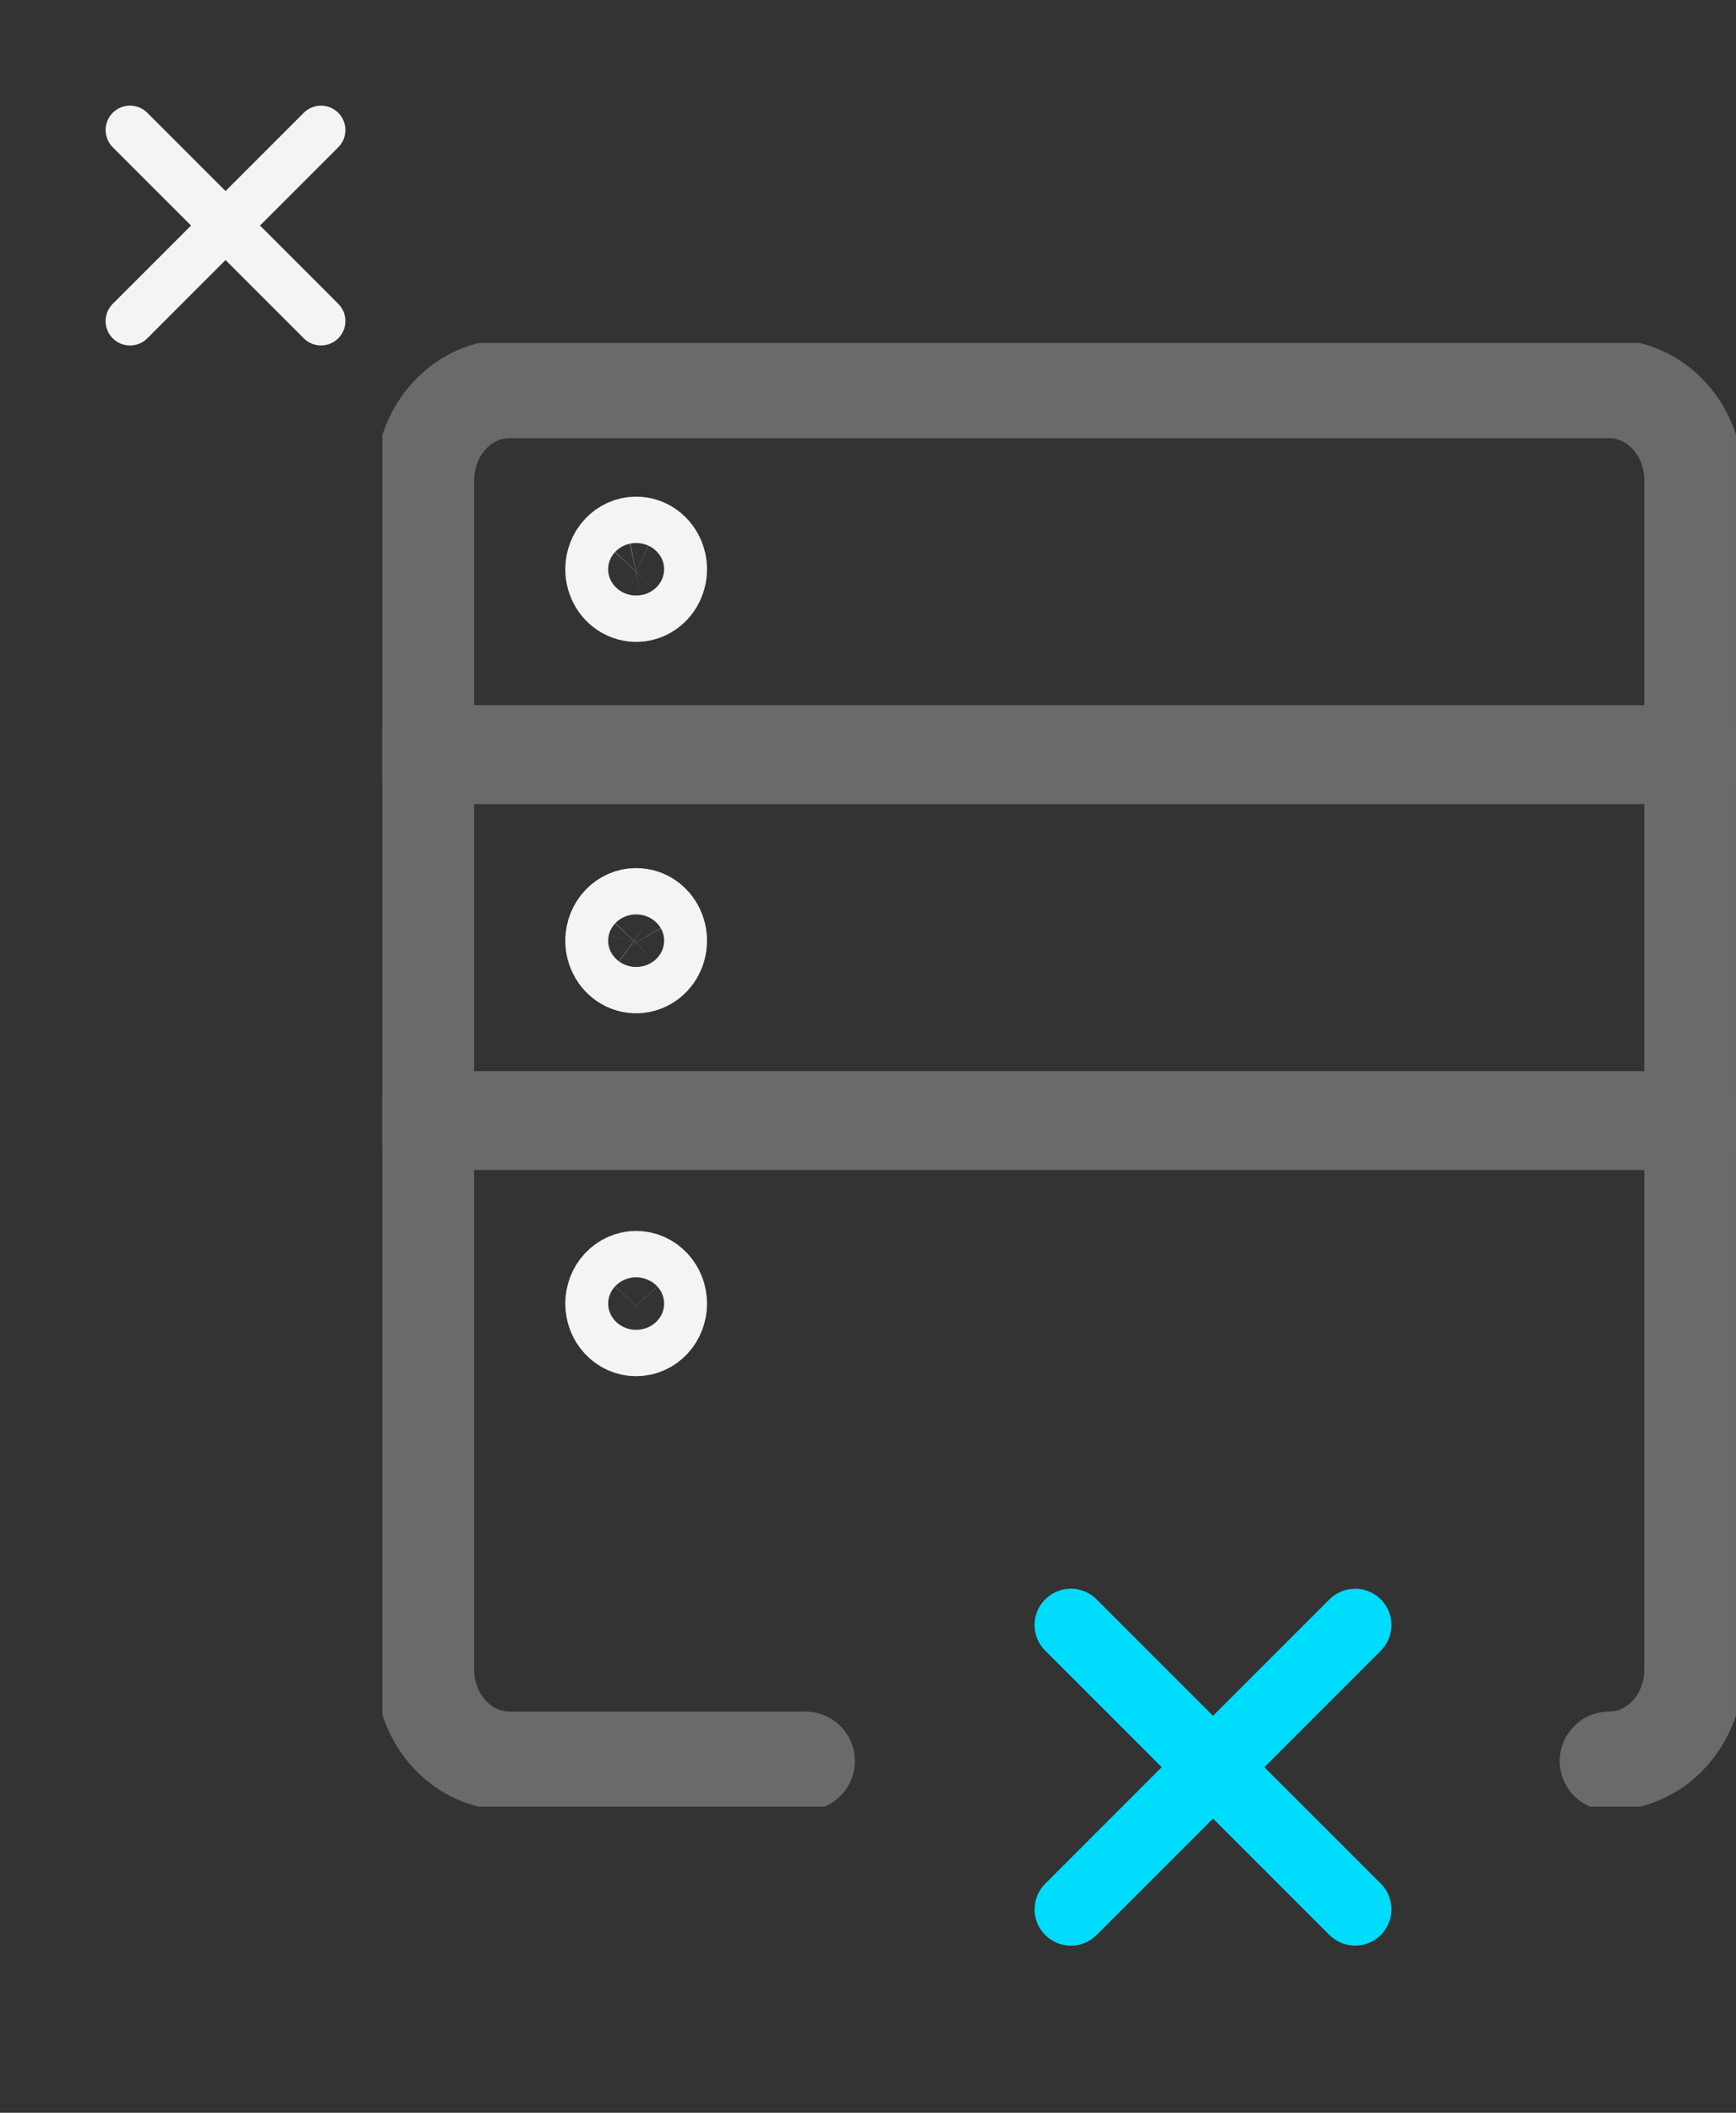
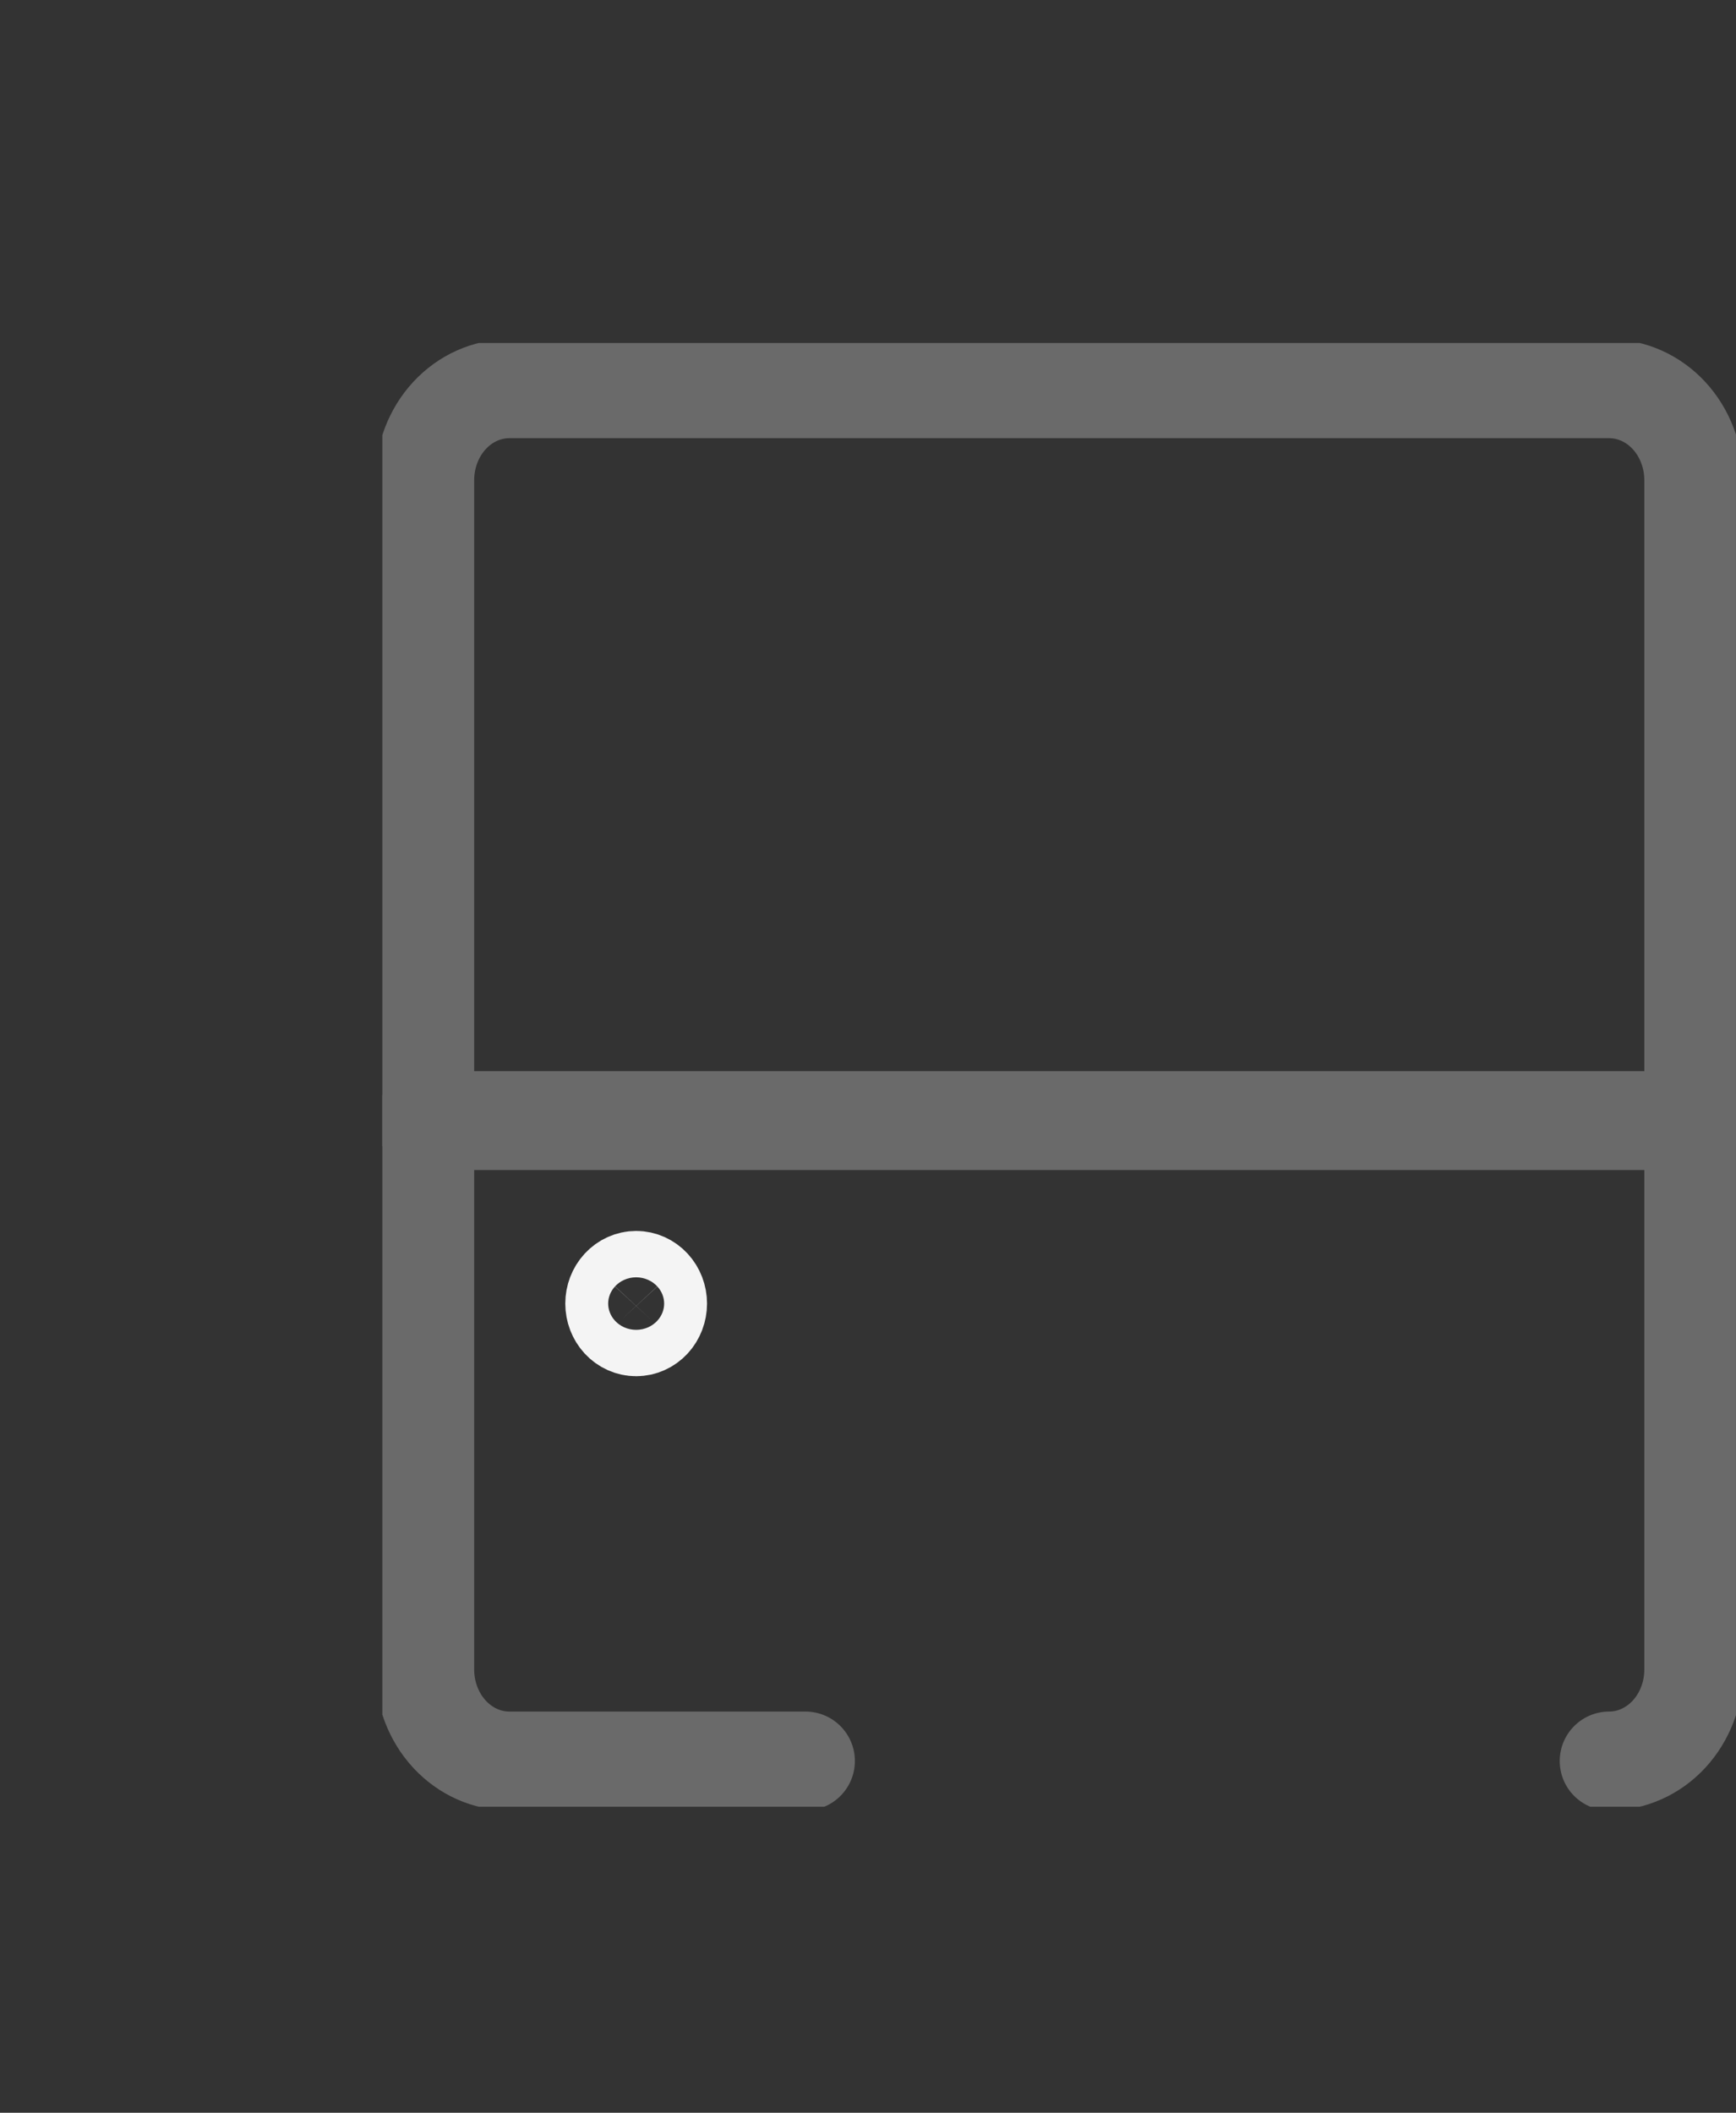
<svg xmlns="http://www.w3.org/2000/svg" width="60" height="73" viewBox="0 0 60 73" fill="none">
  <rect x="0" y="0" width="60" height="73" fill="#333333" stroke="none" />
  <g clip-path="url(#clip0_1291_4973)">
    <path d="M27.838 60.846H17.604C16.828 60.846 16.084 60.513 15.536 59.92C14.988 59.327 14.68 58.523 14.68 57.685V16.592C14.68 15.754 14.988 14.95 15.536 14.357C16.084 13.764 16.828 13.431 17.604 13.431H55.616C56.391 13.431 57.135 13.764 57.684 14.357C58.232 14.95 58.54 15.754 58.54 16.592V57.685C58.54 58.523 58.232 59.327 57.684 59.92C57.135 60.513 56.391 60.846 55.616 60.846" stroke="#6A6A6A" stroke-width="3.417" stroke-linecap="round" stroke-linejoin="round" />
-     <path d="M14.68 26.075H58.54" stroke="#6A6A6A" stroke-width="3.417" stroke-linecap="round" stroke-linejoin="round" />
-     <path d="M21.987 31.702C22.134 31.702 22.278 31.749 22.401 31.838C22.523 31.927 22.618 32.053 22.673 32.201C22.729 32.349 22.742 32.511 22.712 32.667C22.682 32.822 22.609 32.965 22.504 33.076C22.398 33.187 22.264 33.262 22.119 33.29C21.974 33.319 21.825 33.3 21.69 33.236C21.555 33.172 21.441 33.066 21.362 32.932C21.283 32.797 21.242 32.641 21.246 32.481C21.251 32.273 21.332 32.075 21.47 31.929C21.608 31.783 21.794 31.702 21.987 31.702Z" stroke="#F4F4F4" stroke-width="3.417" stroke-linecap="round" stroke-linejoin="round" />
    <path d="M14.68 38.719H58.54" stroke="#6A6A6A" stroke-width="3.417" stroke-linecap="round" stroke-linejoin="round" />
    <path d="M21.987 44.24C22.183 44.24 22.372 44.325 22.511 44.475C22.65 44.625 22.728 44.829 22.728 45.041C22.728 45.254 22.65 45.457 22.511 45.608C22.372 45.758 22.183 45.842 21.987 45.842C21.79 45.842 21.602 45.758 21.463 45.608C21.324 45.457 21.246 45.254 21.246 45.041C21.246 44.829 21.324 44.625 21.463 44.475C21.602 44.325 21.79 44.24 21.987 44.24Z" stroke="#F4F4F4" stroke-width="3.417" stroke-linecap="round" stroke-linejoin="round" />
-     <path d="M21.987 18.868C22.133 18.868 22.277 18.915 22.398 19.003C22.52 19.091 22.615 19.216 22.671 19.363C22.727 19.509 22.742 19.67 22.713 19.825C22.685 19.981 22.614 20.123 22.511 20.235C22.407 20.347 22.275 20.424 22.131 20.455C21.988 20.485 21.839 20.47 21.703 20.409C21.568 20.348 21.452 20.246 21.371 20.114C21.29 19.982 21.246 19.828 21.246 19.669C21.246 19.457 21.324 19.253 21.463 19.103C21.602 18.953 21.79 18.868 21.987 18.868Z" stroke="#F4F4F4" stroke-width="3.417" stroke-linecap="round" stroke-linejoin="round" />
  </g>
-   <path d="M45.949 55.261L41.925 59.285L37.899 55.259C37.664 55.024 37.345 54.892 37.012 54.892C36.679 54.892 36.36 55.024 36.125 55.259C35.889 55.494 35.757 55.813 35.757 56.146C35.757 56.479 35.889 56.798 36.125 57.033L40.151 61.059L36.125 65.085C35.889 65.32 35.757 65.64 35.757 65.972C35.757 66.305 35.889 66.624 36.125 66.86C36.36 67.095 36.679 67.227 37.012 67.227C37.345 67.227 37.664 67.095 37.899 66.86L41.925 62.834L45.949 66.858C46.185 67.093 46.504 67.225 46.837 67.225C47.169 67.225 47.488 67.093 47.724 66.858C47.959 66.622 48.091 66.303 48.091 65.97C48.091 65.638 47.959 65.319 47.724 65.083L43.7 61.059L47.724 57.035C47.959 56.8 48.091 56.481 48.091 56.148C48.091 55.816 47.959 55.496 47.724 55.261C47.488 55.026 47.169 54.894 46.837 54.894C46.504 54.894 46.185 55.026 45.949 55.261Z" fill="#00DCFB" />
-   <path d="M10.499 3.897L7.795 6.601L5.09 3.896C4.932 3.738 4.717 3.649 4.494 3.649C4.27 3.649 4.056 3.738 3.897 3.896C3.739 4.054 3.65 4.269 3.65 4.492C3.65 4.716 3.739 4.93 3.897 5.088L6.603 7.793L3.897 10.498C3.739 10.656 3.65 10.871 3.65 11.094C3.65 11.318 3.739 11.532 3.897 11.691C4.056 11.849 4.27 11.937 4.494 11.937C4.717 11.937 4.932 11.849 5.09 11.691L7.795 8.985L10.499 11.689C10.657 11.847 10.871 11.936 11.095 11.936C11.318 11.936 11.533 11.847 11.691 11.689C11.849 11.531 11.938 11.317 11.938 11.093C11.938 10.869 11.849 10.655 11.691 10.497L8.987 7.793L11.691 5.09C11.849 4.931 11.938 4.717 11.938 4.493C11.938 4.27 11.849 4.055 11.691 3.897C11.533 3.739 11.318 3.65 11.095 3.65C10.871 3.65 10.657 3.739 10.499 3.897Z" fill="#F4F4F4" />
  <defs>
    <clipPath id="clip0_1291_4973">
      <rect width="46.784" height="50.575" fill="white" transform="translate(13.215 11.851)" />
    </clipPath>
  </defs>
</svg>